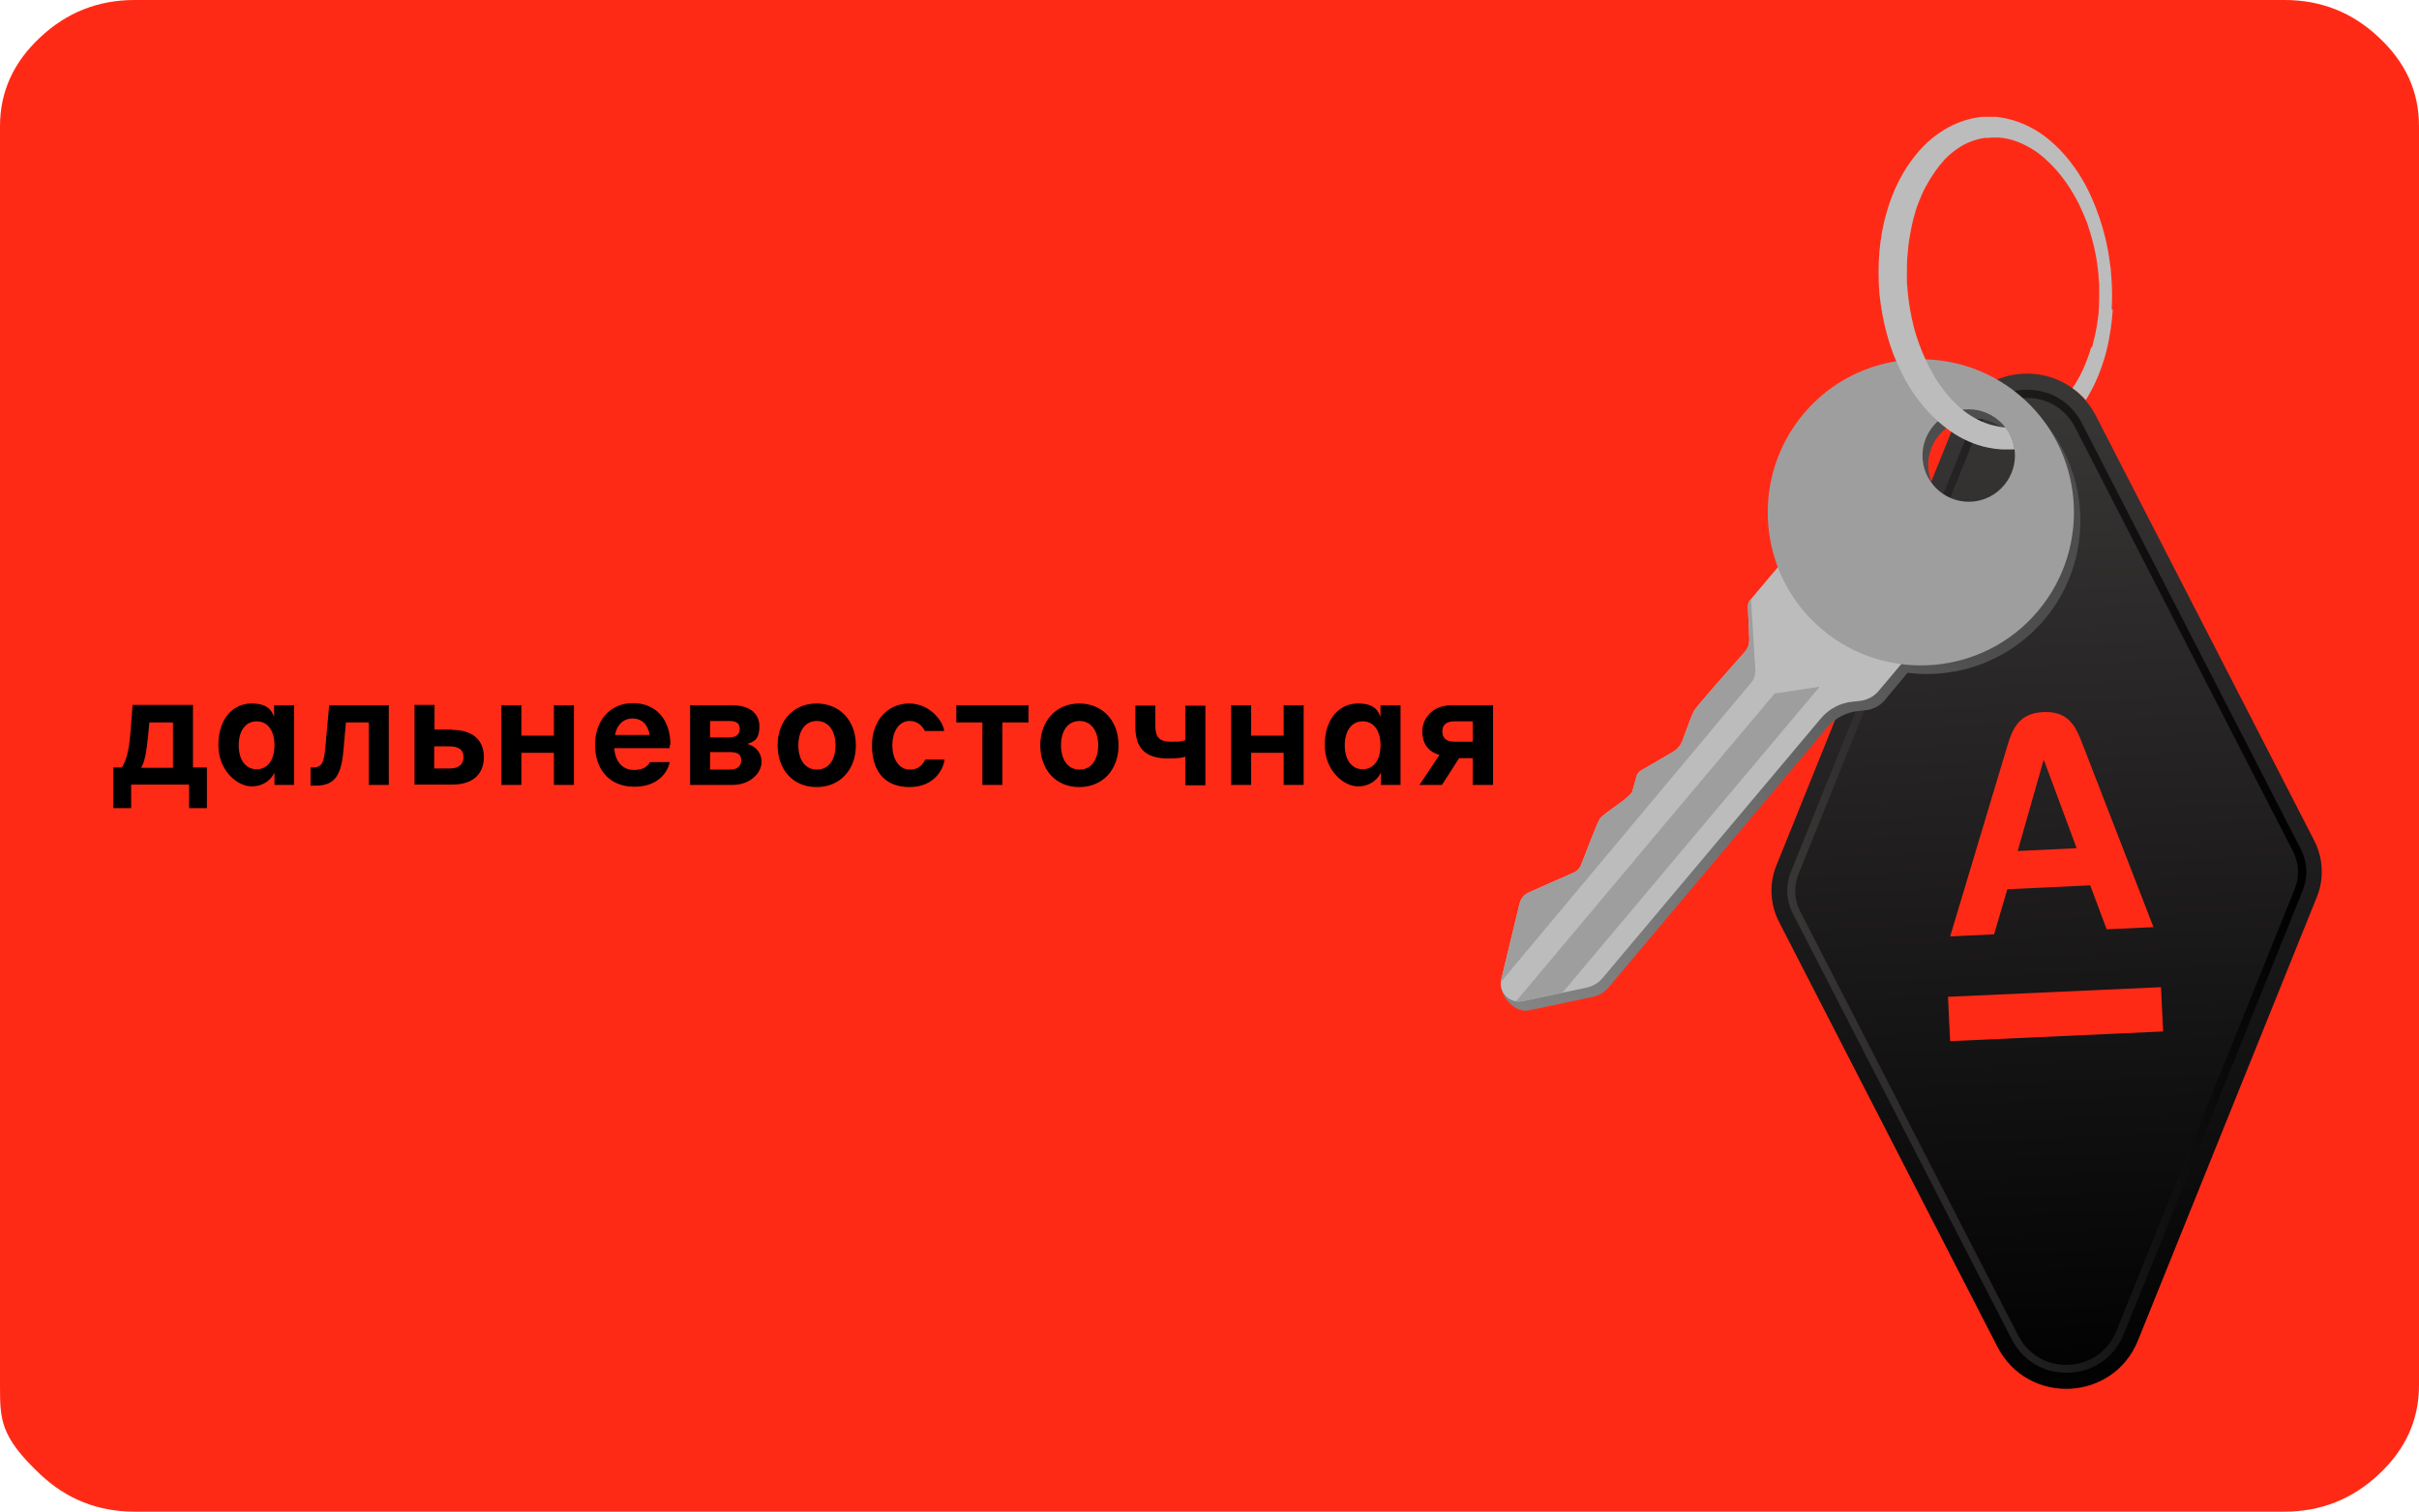
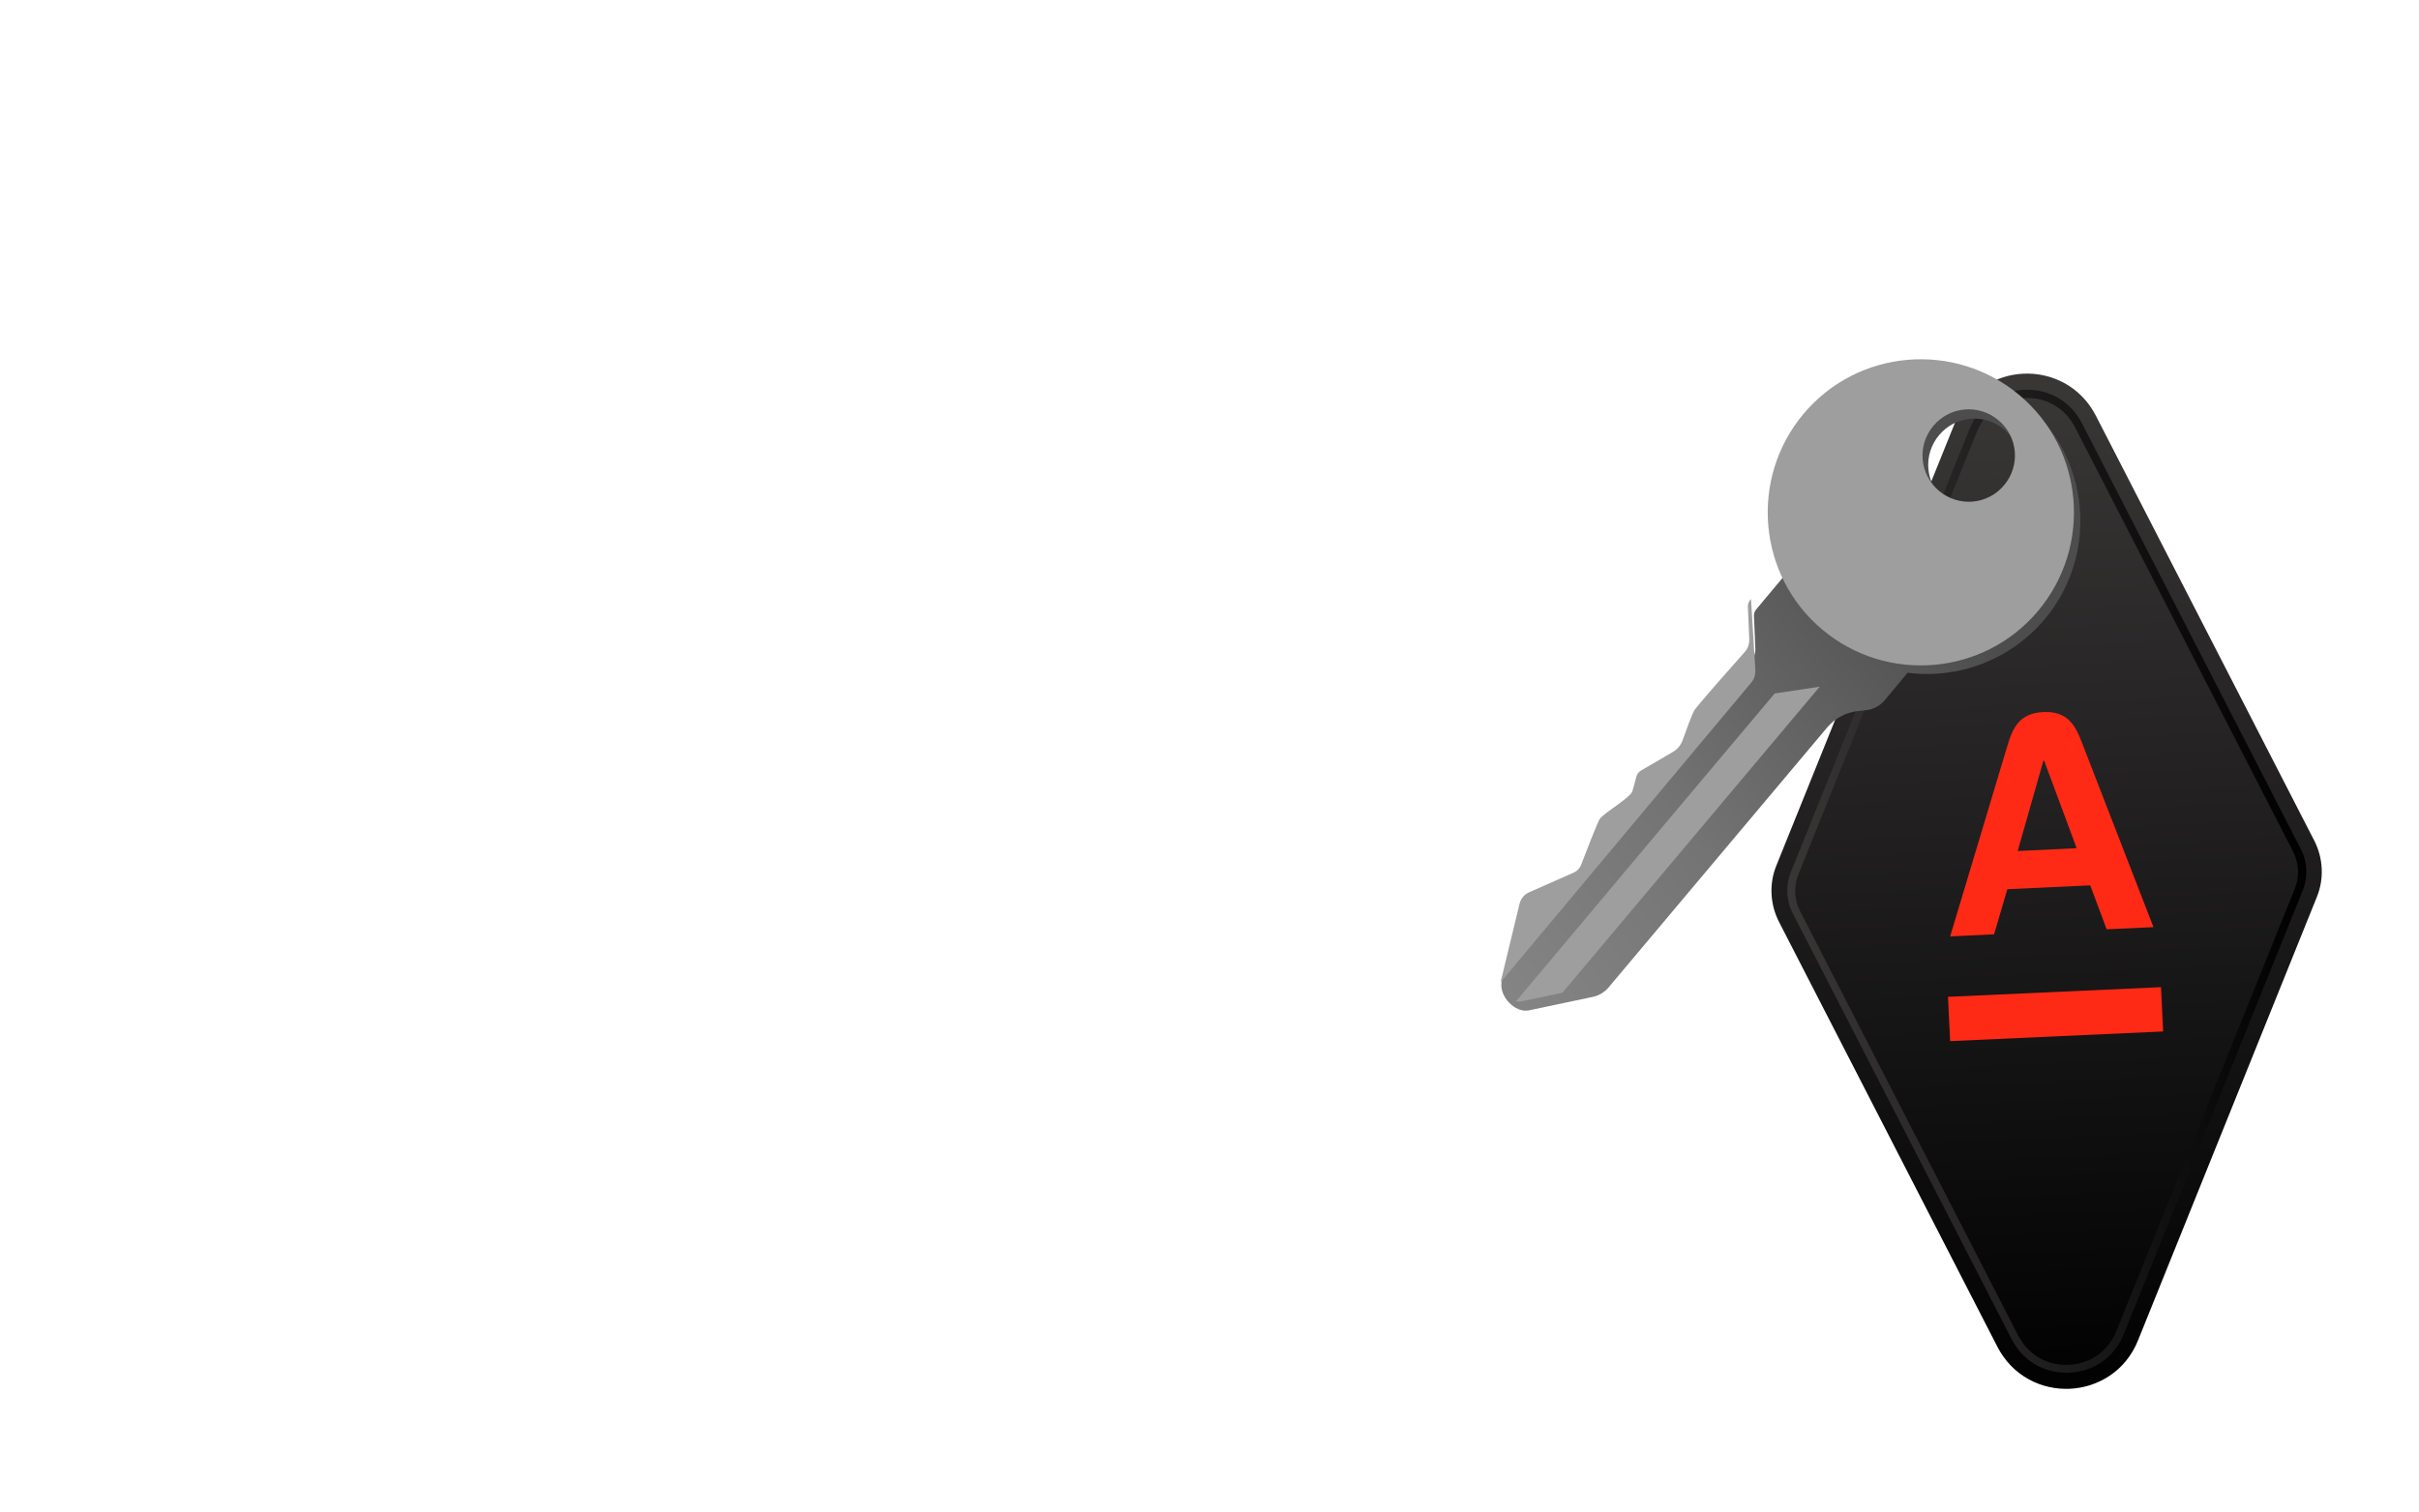
<svg xmlns="http://www.w3.org/2000/svg" xmlns:xlink="http://www.w3.org/1999/xlink" width="676.9" height="423.1">
  <defs>
    <linearGradient id="a" x1="588.1" x2="588.1" y1="105.8" y2="391.4" gradientTransform="rotate(-2.6 663.465 586.006)" gradientUnits="userSpaceOnUse">
      <stop offset="0" stop-color="#393636" />
      <stop offset="1" />
    </linearGradient>
    <linearGradient xlink:href="#a" id="c" x1="515.5" x2="660.7" y1="243.2" y2="243.2" />
    <linearGradient id="d" x1="404.2" x2="534.7" y1="256.3" y2="151.9" gradientUnits="userSpaceOnUse">
      <stop offset="0" stop-color="#848484" />
      <stop offset=".4" stop-color="#747474" />
      <stop offset="1" stop-color="#4d4d4d" />
    </linearGradient>
    <clipPath id="b">
      <path d="M586.6 116.4c-8.5-16.6-32.6-15.5-39.5 1.8l-50 124c-2.1 5.1-1.8 10.9.7 15.8l61.1 118.9c8.5 16.6 32.6 15.5 39.5-1.8l50-124c2.1-5.1 1.8-10.9-.7-15.8" style="fill:none;stroke-width:0" />
    </clipPath>
    <clipPath id="e">
      <path d="m536.3 181-8.1-1.9 4-4.8-28-23.5-14.5 17.2c-.4.5-.6 1.1-.6 1.7l.4 9.4c0 1.2-.4 2.4-1.2 3.3-3.4 3.8-12.5 14.1-14.1 16.3-.7 1-2.4 5.9-3.4 8.6-.5 1.3-1.4 2.4-2.6 3.1-2.4 1.4-6.4 3.8-8.9 5.2-.7.4-1.2 1-1.4 1.8-.3 1.2-.8 2.9-1.1 4-.4 1.8-8.3 6.3-9.2 7.9-.9 1.7-3.8 9.2-5.1 12.6-.4 1.1-1.2 2-2.3 2.4-3.1 1.4-9.7 4.3-12.2 5.4-.7.3-1.3.7-1.8 1.3s-.8 1.2-1 2l-5.1 21.1c-.9 3.6 2.3 6.9 6 6.1l18-3.8c1.7-.4 3.2-1.3 4.3-2.6l61.2-72.8c2.2-2.6 5.4-4.3 8.8-4.6l1.9-.2c2.1-.2 4-1.2 5.3-2.7l10.7-12.7Z" style="fill:none;stroke-width:0" />
    </clipPath>
    <clipPath id="f">
      <path d="m519.5 6.1-22 113.2 97.7 19 22-113.2zm44.3 122.8c.4-4.1-1.1-8.4-4.5-11.2-2.6-2.2-5.9-3.2-9.1-3-1.6 0 .8-2.5 3.5-5 0-.1 0-.3.1-.4.5-.4 1-.8 1.6-1.1 2.5-2.2 4.6-3.7 3.6-2.5-.2.2-.2.4-.1.7 9.7-4 21.9-.9 27.7 9.8 11.3 4.2 14.4 8.7-22.6 12.8Z" style="fill:none;stroke-width:0" />
    </clipPath>
  </defs>
-   <path d="M676.9 35.3v352.5c0 9.5-3.7 17.8-11.2 24.8-7.4 7-16.3 10.5-26.4 10.5H37.6q-15.3 0-26.4-10.5C.1 402.1 0 397.4 0 387.8V35.3c0-9.5 3.7-17.8 11.2-24.8C18.6 3.5 27.5 0 37.6 0h601.7q15.3 0 26.4 10.5c7.5 7 11.2 15.2 11.2 24.8" style="fill:#ff2a16;stroke-width:0" />
  <g style="clip-path:url(#b)">
    <path d="m547 118.2-50 124c-2.1 5.1-1.8 10.9.7 15.8l61.1 118.9c8.5 16.6 32.6 15.5 39.5-1.8l50-124c2.1-5.1 1.8-10.9-.7-15.8l-61.1-118.9c-8.5-16.6-32.6-15.5-39.5 1.8" style="fill:url(#a);stroke-width:0" />
    <path d="m643.7 237.4-61.1-118.9c-3.2-6.2-9.2-9.7-16.2-9.4-6.9.3-12.6 4.4-15.2 10.8l-50 124c-1.6 3.9-1.4 8.3.6 12l61.1 118.9c3.2 6.2 9.2 9.7 16.2 9.4 6.9-.3 12.6-4.4 15.2-10.8l50-124c1.6-3.9 1.4-8.3-.6-12m-1.5 11.2-50 124c-2.3 5.6-7.2 9.1-13.3 9.4-6 .3-11.3-2.8-14.1-8.1L503.7 255c-1.6-3.2-1.8-6.9-.5-10.2l50-124c2.3-5.6 7.2-9.1 13.3-9.4 6-.3 11.3 2.8 14.1 8.1l61.1 118.9c1.6 3.2 1.8 6.9.5 10.2" style="fill:url(#c);stroke-width:0" />
  </g>
  <path d="M566.7 113.2c-18.1-15.2-45.2-12.9-60.4 5.2-10.4 12.4-12.6 28.9-7.2 43l-7.7 9.2c-.4.5-.6 1.1-.6 1.7l.4 9.4c0 1.2-.4 2.4-1.2 3.3-3.4 3.8-12.5 14.1-14.1 16.3-.7 1-2.4 5.9-3.4 8.6-.5 1.3-1.4 2.4-2.6 3.1-2.4 1.4-6.4 3.8-8.9 5.2-.7.4-1.2 1-1.4 1.8-.3 1.2-.8 2.9-1.1 4-.4 1.8-8.3 6.3-9.2 7.9-.9 1.7-3.8 9.2-5.1 12.6-.4 1.1-1.2 2-2.3 2.4-3.1 1.4-9.7 4.3-12.2 5.4-.7.3-1.3.7-1.8 1.3s-.8 1.2-1 2l-6.7 19.1c-.8 4.3 3.9 8.9 7.6 8.1l18-3.8c1.7-.4 3.2-1.3 4.3-2.6l61.2-72.8c2.2-2.6 5.4-4.3 8.8-4.6l1.9-.2c2.1-.2 4-1.2 5.3-2.7l6.5-7.8c14 1.8 28.5-3.4 38.3-14.9 15.2-18.1 12.9-45.2-5.2-60.4Zm-4.3 25.2c-4.6 5.5-12.7 6.2-18.2 1.6s-6.2-12.7-1.6-18.2 12.7-6.2 18.2-1.6 6.2 12.7 1.6 18.2" style="fill:url(#d);stroke-width:0" />
-   <path d="m536.3 181-8.1-1.9 4-4.8-28-23.5-14.5 17.2c-.4.5-.6 1.1-.6 1.7l.4 9.4c0 1.2-.4 2.4-1.2 3.3-3.4 3.8-12.5 14.1-14.1 16.3-.7 1-2.4 5.9-3.4 8.6-.5 1.3-1.4 2.4-2.6 3.1-2.4 1.4-6.4 3.8-8.9 5.2-.7.4-1.2 1-1.4 1.8-.3 1.2-.8 2.9-1.1 4-.4 1.8-8.3 6.3-9.2 7.9-.9 1.7-3.8 9.2-5.1 12.6-.4 1.1-1.2 2-2.3 2.4-3.1 1.4-9.7 4.3-12.2 5.4-.7.3-1.3.7-1.8 1.3s-.8 1.2-1 2l-5.1 21.1c-.9 3.6 2.3 6.9 6 6.1l18-3.8c1.7-.4 3.2-1.3 4.3-2.6l61.2-72.8c2.2-2.6 5.4-4.3 8.8-4.6l1.9-.2c2.1-.2 4-1.2 5.3-2.7l10.7-12.7Z" style="fill:#bcbcbc" />
  <path d="M565.1 110.6c-18.1-15.2-45.2-12.9-60.4 5.2s-12.9 45.2 5.2 60.4 45.2 12.9 60.4-5.2 12.9-45.2-5.2-60.4m-22.5 26.8c-5.5-4.6-6.2-12.7-1.6-18.2s12.7-6.2 18.2-1.6 6.2 12.7 1.6 18.2-12.7 6.2-18.2 1.6" style="fill:#9e9e9e;stroke-width:0" />
  <g style="clip-path:url(#e)">
    <path d="m509.2 192.2-87 103.5-6.4-5.4 52.2-62.2 28.6-34zM490 191.1l-84.7 101.3.2-28.1 84.4-97.9 1.3 21.2c0 1.3-.3 2.5-1.2 3.5" style="fill:#9e9e9e;stroke-width:0" />
  </g>
  <g style="clip-path:url(#f)">
-     <path d="M590.9 86.5c.2-3.3.1-5.8 0-7.6-.1-1.7-.2-2.6-.2-2.6s0-1-.3-2.7c-.2-1.7-.6-4.3-1.4-7.5s-2-7-3.9-11.2-4.6-8.7-8.6-12.9c-2-2.1-4.4-4.1-7.1-5.7-2.8-1.6-6-2.9-9.5-3.4l-1.3-.2h-4c-1.8.2-3.7.6-5.4 1.2-3.6 1.2-6.9 3.3-9.7 5.8-5.6 5.2-9.4 12.2-11.5 19.5-2.2 7.4-2.7 15.2-2.1 22.9.8 7.7 2.7 15.3 6.2 22.2 3.4 6.9 8.4 13 14.9 17.2 3.2 2 6.9 3.5 10.6 4 .9.2 1.9.2 2.8.3h2.8c1.9-.2 3.6-.5 5.3-1.1 3.4-1.1 6.3-3 8.7-5.1 2.5-2.1 4.4-4.5 6-6.9 3.2-4.9 5-9.8 6.2-14.3 1.1-4.5 1.6-8.4 1.8-11.7Zm-5.7 10.6c-1.2 4.1-3 8.6-6.1 12.7-1.5 2-3.3 4-5.4 5.6s-4.5 2.9-7.1 3.6c-1.3.4-2.7.5-4 .6h-2.1c-.7-.1-1.4-.2-2.1-.4-2.7-.5-5.4-1.8-7.9-3.5-2.4-1.7-4.7-4-6.6-6.5-1-1.3-1.9-2.6-2.7-4s-1.6-2.8-2.3-4.4c-.7-1.5-1.3-3-1.9-4.6q-.9-2.4-1.5-4.8c-.8-3.3-1.4-6.6-1.7-10 0-.7-.2-1.8-.2-2.6v-2.5c0-1.7 0-3.4.2-5.1.1-1.7.3-3.4.6-5 .3-1.7.6-3.3 1-4.9s.9-3.2 1.5-4.7 1.2-3 2-4.4c1.5-2.8 3.3-5.4 5.3-7.6 2.1-2.1 4.5-3.9 7.1-4.9 1.3-.5 2.6-.9 4-1.1h.4s-.2 0 0 0h.6c.4 0 .9-.1 1.1-.1h1.9c2.7.2 5.3 1 7.7 2.3 2.4 1.2 4.5 2.8 6.3 4.6 3.7 3.5 6.3 7.6 8.3 11.4.9 1.9 1.7 3.7 2.4 5.5.6 1.8 1.1 3.4 1.5 4.9.8 3 1.2 5.4 1.4 7s.3 2.5.3 2.5c0 .1 0 1 .2 2.6 0 1.6.1 4.1-.1 7.1 0 1.5-.3 3.2-.6 5.1-.3 1.8-.8 3.8-1.3 5.8Z" style="fill:#bcbcbc" />
-   </g>
+     </g>
  <path d="m545.1 279 59.6-2.7.6 12.4-59.6 2.7zm16.3-30.1 23.5-1.1 4.6 12.3 13.1-.6-20-51.6c-1.9-5-4.1-8.9-10.8-8.6s-8.6 4.4-10.1 9.5l-16 53.3 12.3-.6 3.7-12.6h-.1Zm10.3-36h.3l9.1 24.5-16.5.8 7.2-25.3Z" style="fill:#ff2a16;stroke-width:0" />
-   <path d="M31.7 226.2v-11.4h2.4c1.2-1.9 2-4.6 2.4-9.8l.6-7.7H54v17.5h3.9v11.4h-5v-6.6H36.7v6.6zm16.7-24h-6.6l-.3 3.2c-.5 4.9-.9 7.6-2 9.5h8.9zM76.7 216.4c-.4 1-2.3 3.7-6.3 3.7s-9.3-4.4-9.3-11.6 4-11.6 9.3-11.6 5.8 2.8 6.3 3.7v-3.2h5.6v22.3h-5.5v-3.3Zm-4.9-14.5c-3.2 0-5 2.8-5 6.7s1.8 6.7 5 6.7 5-2.7 5-6.7-1.8-6.7-5-6.7M92.1 197.4h16.7v22.3h-5.6v-17.5h-6.4l-.7 7.9c-.6 6.7-2.3 9.8-7.7 9.8h-1.5v-5.1h.5c2.6 0 3.2-1.1 3.6-5.2l1.1-12.1ZM126.5 204.3c6.3 0 8.9 3.3 8.9 7.6s-2.6 7.7-8.8 7.7H116v-22.3h5.6v6.9h5Zm-5 4.6v6.2h4.2c2.6 0 4-1.1 4-3.2s-1.4-3-4-3zM140.3 197.4h5.6v8.5h9.1v-8.5h5.6v22.3H155v-9h-9.1v9h-5.6zM187.4 208.5v.9h-15.5c.2 3.5 2.1 6.1 5.5 6.1s4.1-1.7 4.5-2.2h5.5c-.4 2.3-2.8 6.9-9.9 6.9s-11-5-11-11.7 4.1-11.7 10.6-11.7 10.5 4.6 10.5 11.7Zm-15.4-2.8h9.8c-.5-2.9-2.2-4.6-4.8-4.6s-4.4 1.8-4.9 4.6ZM193.1 197.4h11.8c4.5 0 7.6 2 7.6 5.9s-1.8 4.4-3.4 4.9c2.1.6 4 2.2 4 5.1s-3 6.4-8.2 6.4h-11.8zm5.6 4.3v4.7h5.3c1.8 0 3-.7 3-2.4s-1.1-2.2-3-2.2h-5.3Zm0 8.7v5h5.4c2.2 0 3.3-.9 3.3-2.6s-1-2.3-3.3-2.3h-5.5ZM239.5 208.6c0 6.8-4.4 11.7-11 11.7s-10.9-4.9-10.9-11.7 4.4-11.7 10.9-11.7 11 4.8 11 11.7m-5.7 0c0-3.8-1.8-6.8-5.2-6.8s-5.2 2.9-5.2 6.8 1.8 6.8 5.2 6.8 5.2-2.9 5.2-6.8M258.8 204.6c-.4-.7-1.4-2.8-4.3-2.8s-4.8 2.9-4.8 6.8 1.9 6.8 4.9 6.8 3.9-2.1 4.3-2.8h5.4c-.2 2.3-2.6 7.7-9.8 7.7s-10.5-4.8-10.5-11.7 4.4-11.7 10.4-11.7 9.6 5.2 9.8 7.7zM274.9 202.2h-7.3v-4.8h20.2v4.8h-7.3v17.5h-5.6zM313 208.6c0 6.8-4.4 11.7-11 11.7s-10.9-4.9-10.9-11.7 4.4-11.7 10.9-11.7 11 4.8 11 11.7m-5.7 0c0-3.8-1.8-6.8-5.2-6.8s-5.2 2.9-5.2 6.8 1.8 6.8 5.2 6.8 5.2-2.9 5.2-6.8M331.8 211.8l-1.4.3c-.8.1-2 .2-3.4.2-6 0-9.3-2.4-9.3-8.9v-5.9h5.6v5.6c0 3 .9 4.5 4.3 4.5s2.3 0 3-.2c.4 0 .8-.1 1.1-.2v-9.7h5.6v22.3h-5.6v-7.9ZM344.5 197.4h5.6v8.5h9.1v-8.5h5.6v22.3h-5.6v-9h-9.1v9h-5.6zM386.3 216.4c-.4 1-2.3 3.7-6.3 3.7s-9.3-4.4-9.3-11.6 4-11.6 9.3-11.6 5.8 2.8 6.3 3.7v-3.2h5.6v22.3h-5.5v-3.3Zm-5-14.5c-3.2 0-5 2.8-5 6.7s1.8 6.7 5 6.7 5-2.7 5-6.7-1.8-6.7-5-6.7M412.1 219.7v-7.5h-3.8l-4.8 7.5h-6.3l5.6-8.4c-3.4-1-4.8-3.4-4.8-6.6s2.4-7.3 8.2-7.3h11.6v22.3h-5.6Zm0-12.1v-5.7H407c-2.2 0-3.4.9-3.4 2.8s1.1 2.9 3.4 2.9z" style="fill:#000;stroke-width:0" />
</svg>